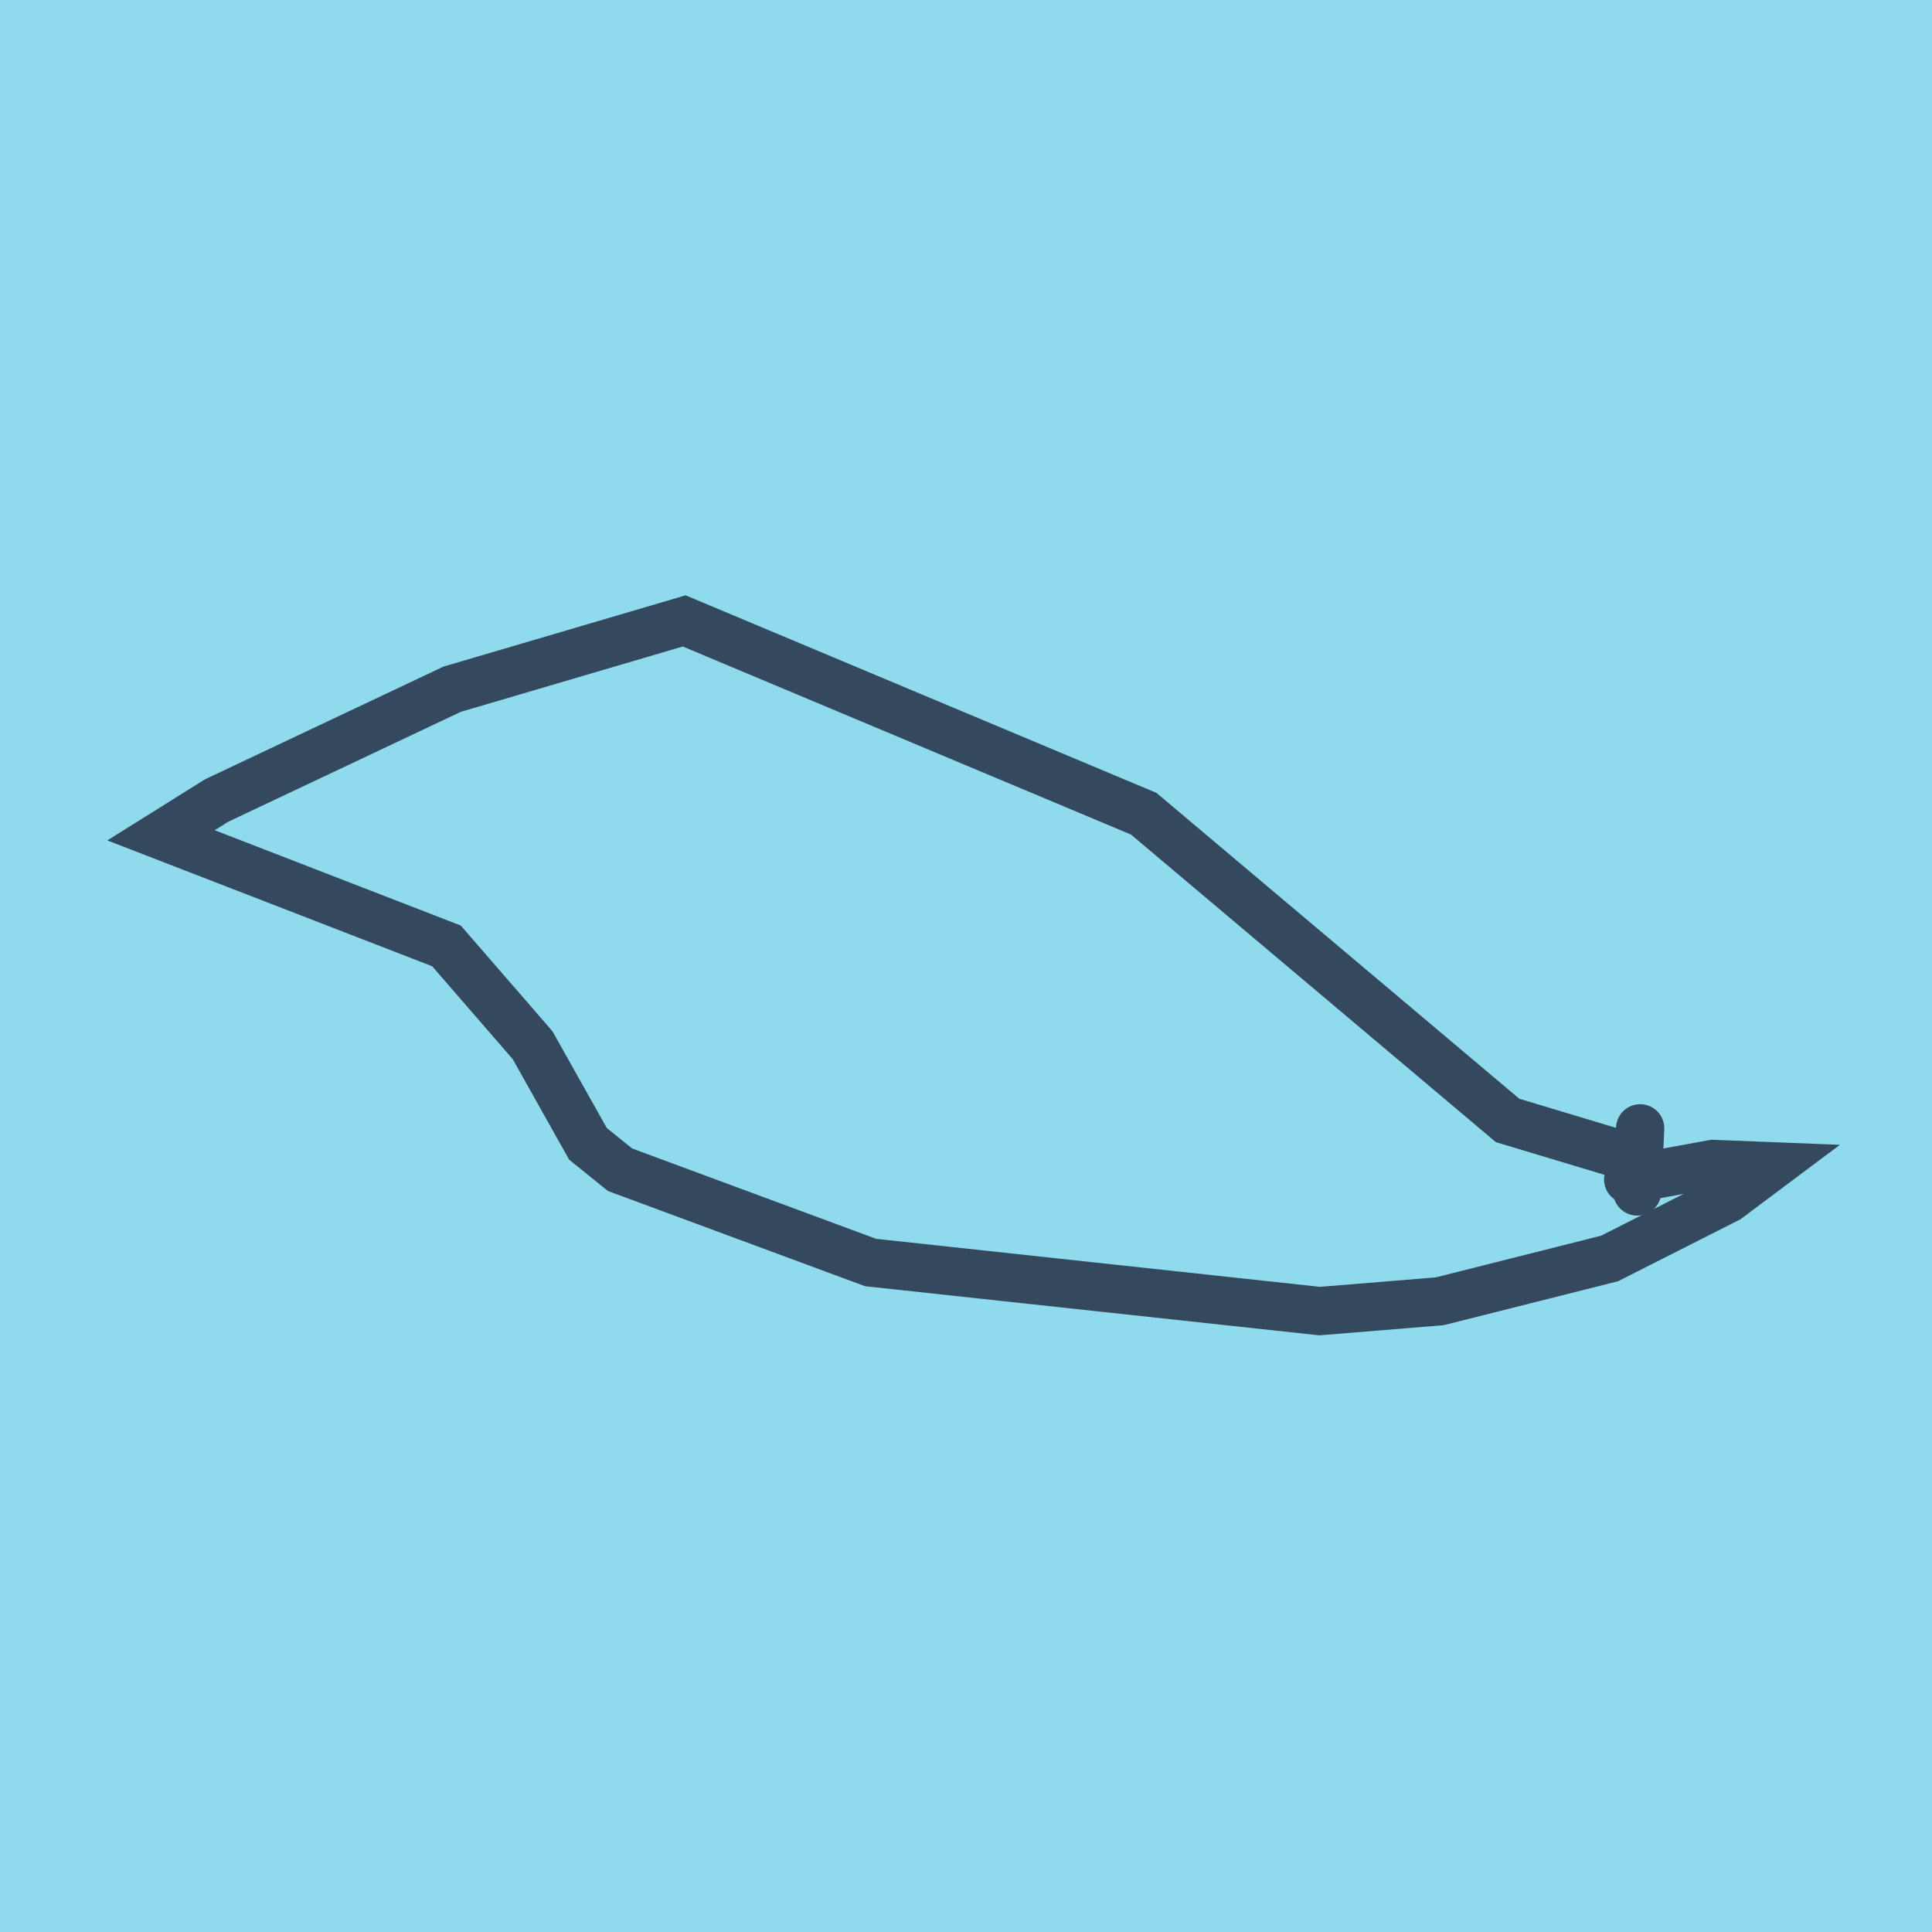
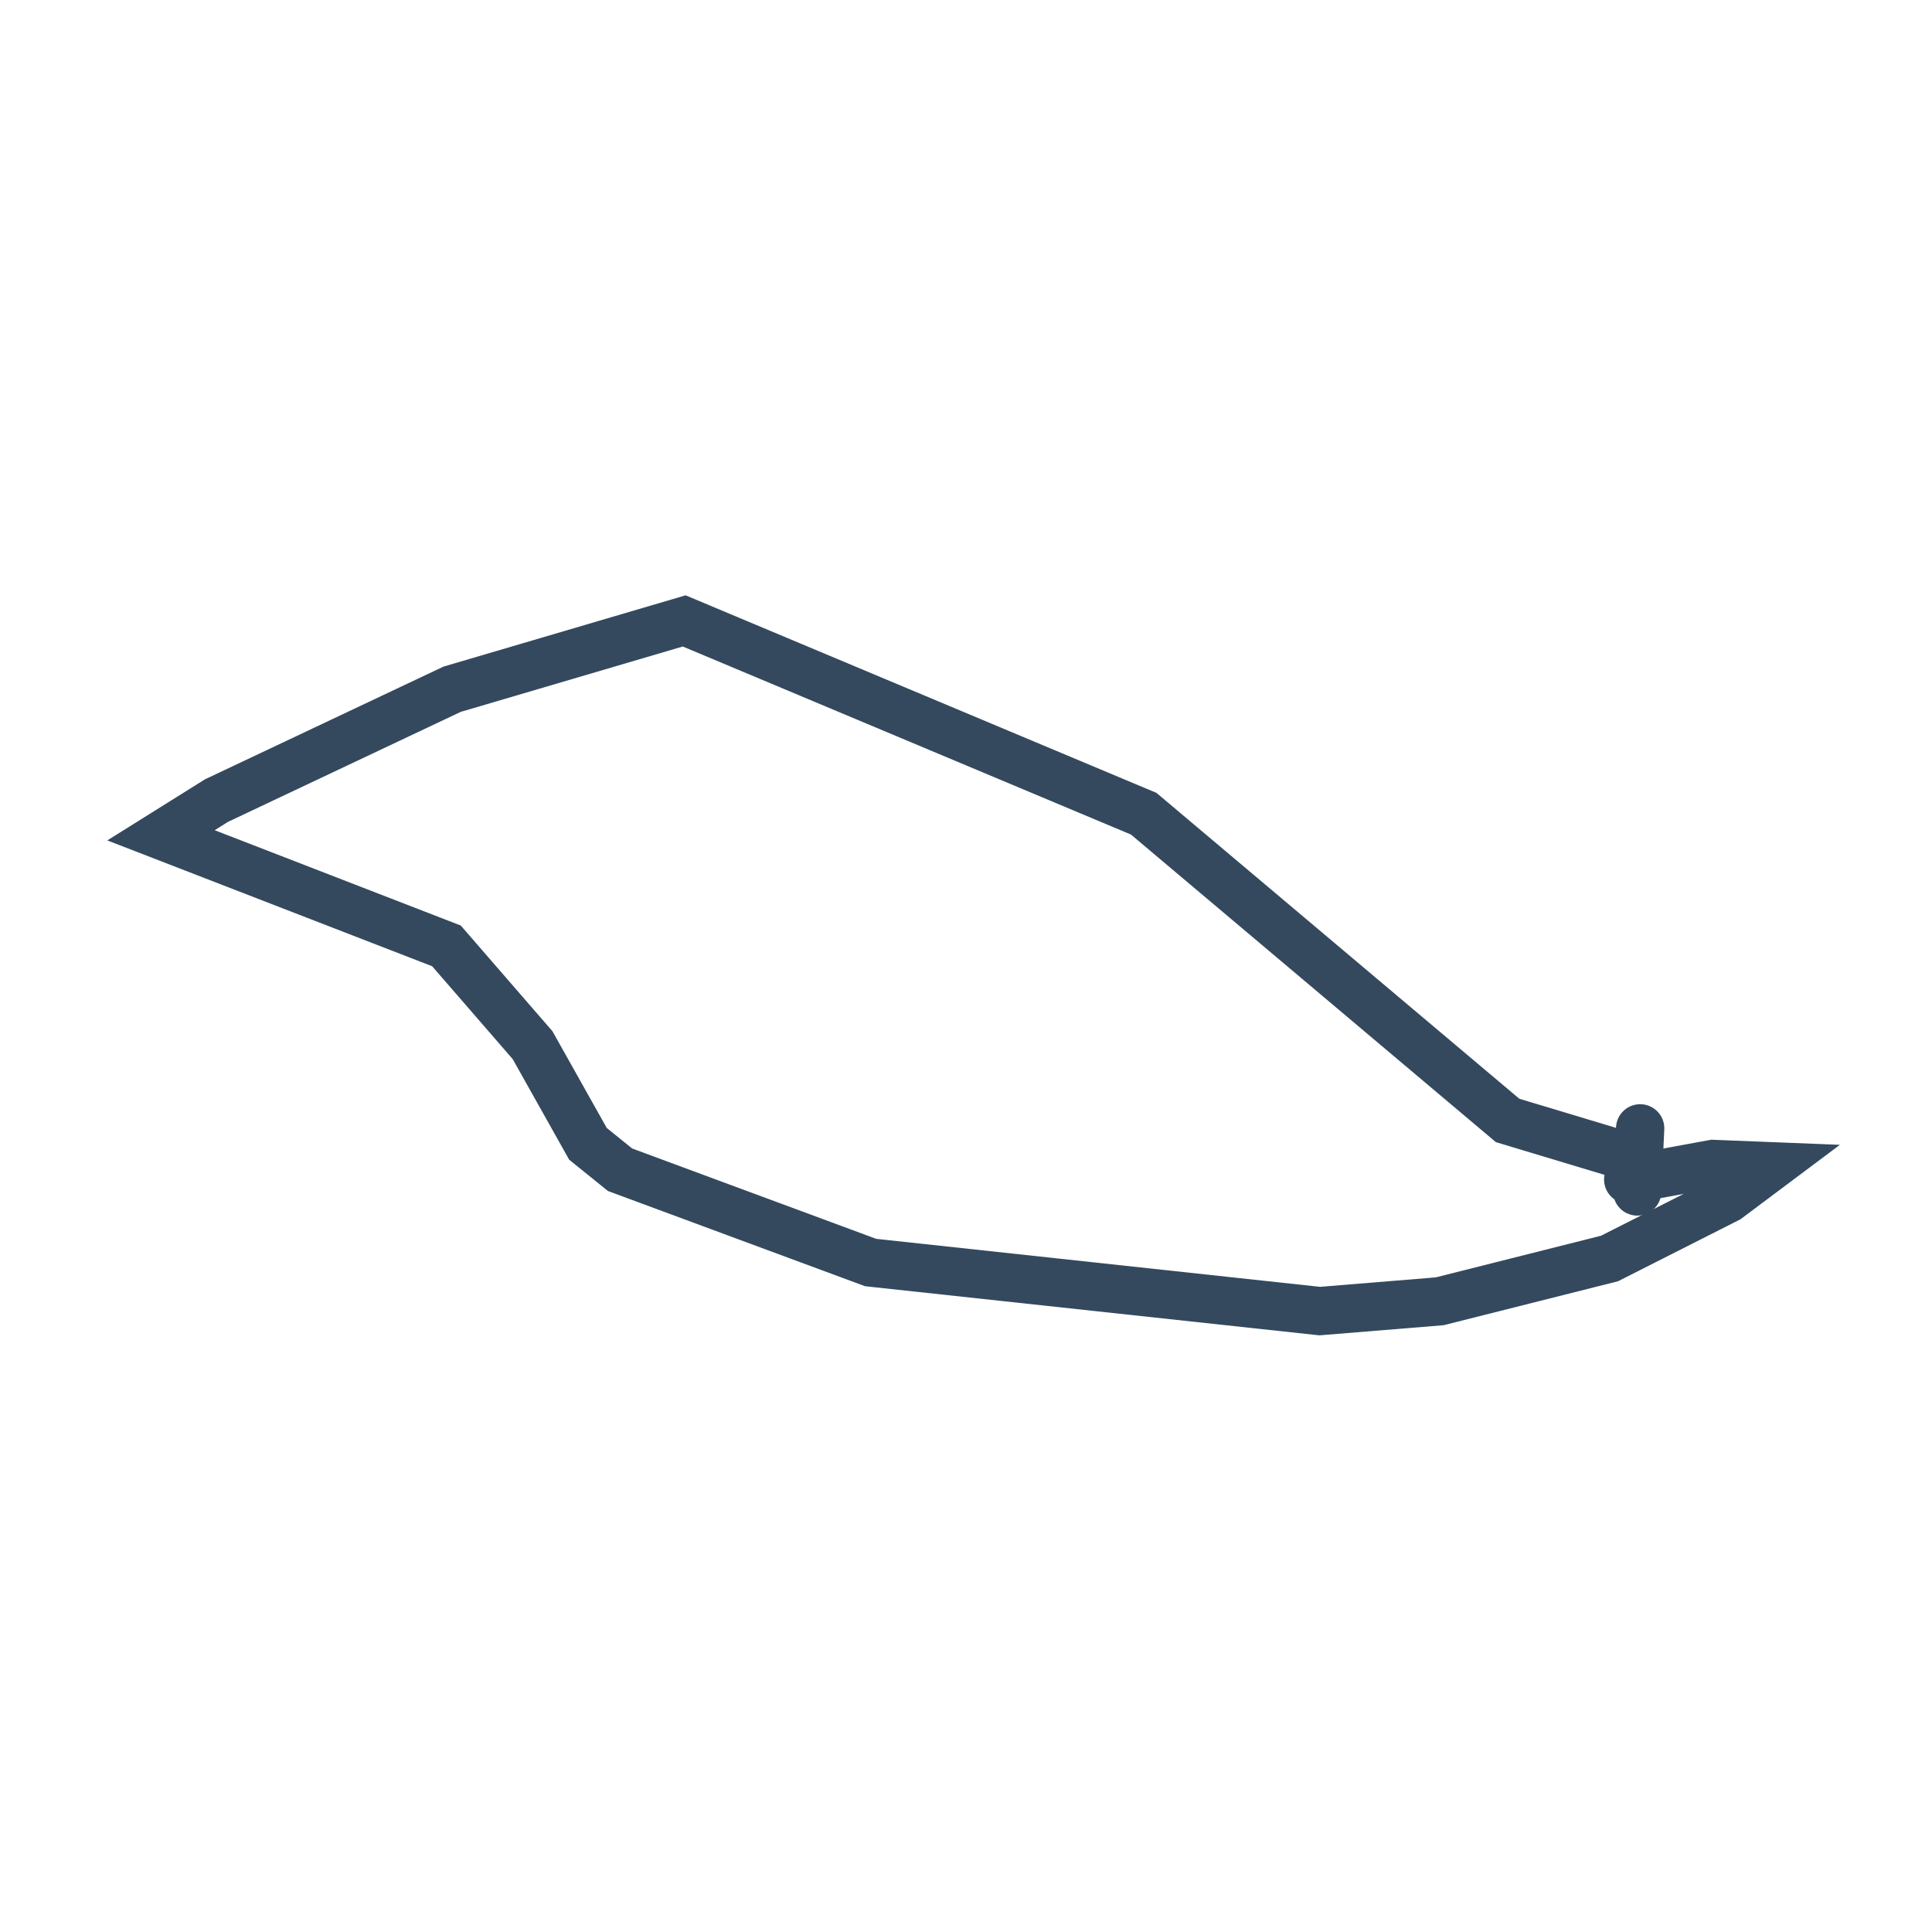
<svg xmlns="http://www.w3.org/2000/svg" viewBox="-10 -10 120 120" preserveAspectRatio="xMidYMid meet">
-   <path style="fill:#90daee" d="M-10-10h120v120H-10z" />
  <polyline stroke-linecap="round" points="91.873,60.084 91.692,64.003 " style="fill:none;stroke:#34495e;stroke-width: 3px" />
  <polyline stroke-linecap="round" points="91.783,62.044 83.64,59.593 61.039,40.542 32.496,28.566 18.081,32.81 3.451,39.724 0,41.883 17.731,48.751 23.079,54.917 26.519,61.045 28.513,62.655 44.076,68.418 71.97,71.434 79.419,70.826 89.969,68.168 97.307,64.454 100,62.438 96.398,62.295 91.131,63.262 " style="fill:none;stroke:#34495e;stroke-width: 3px" />
</svg>